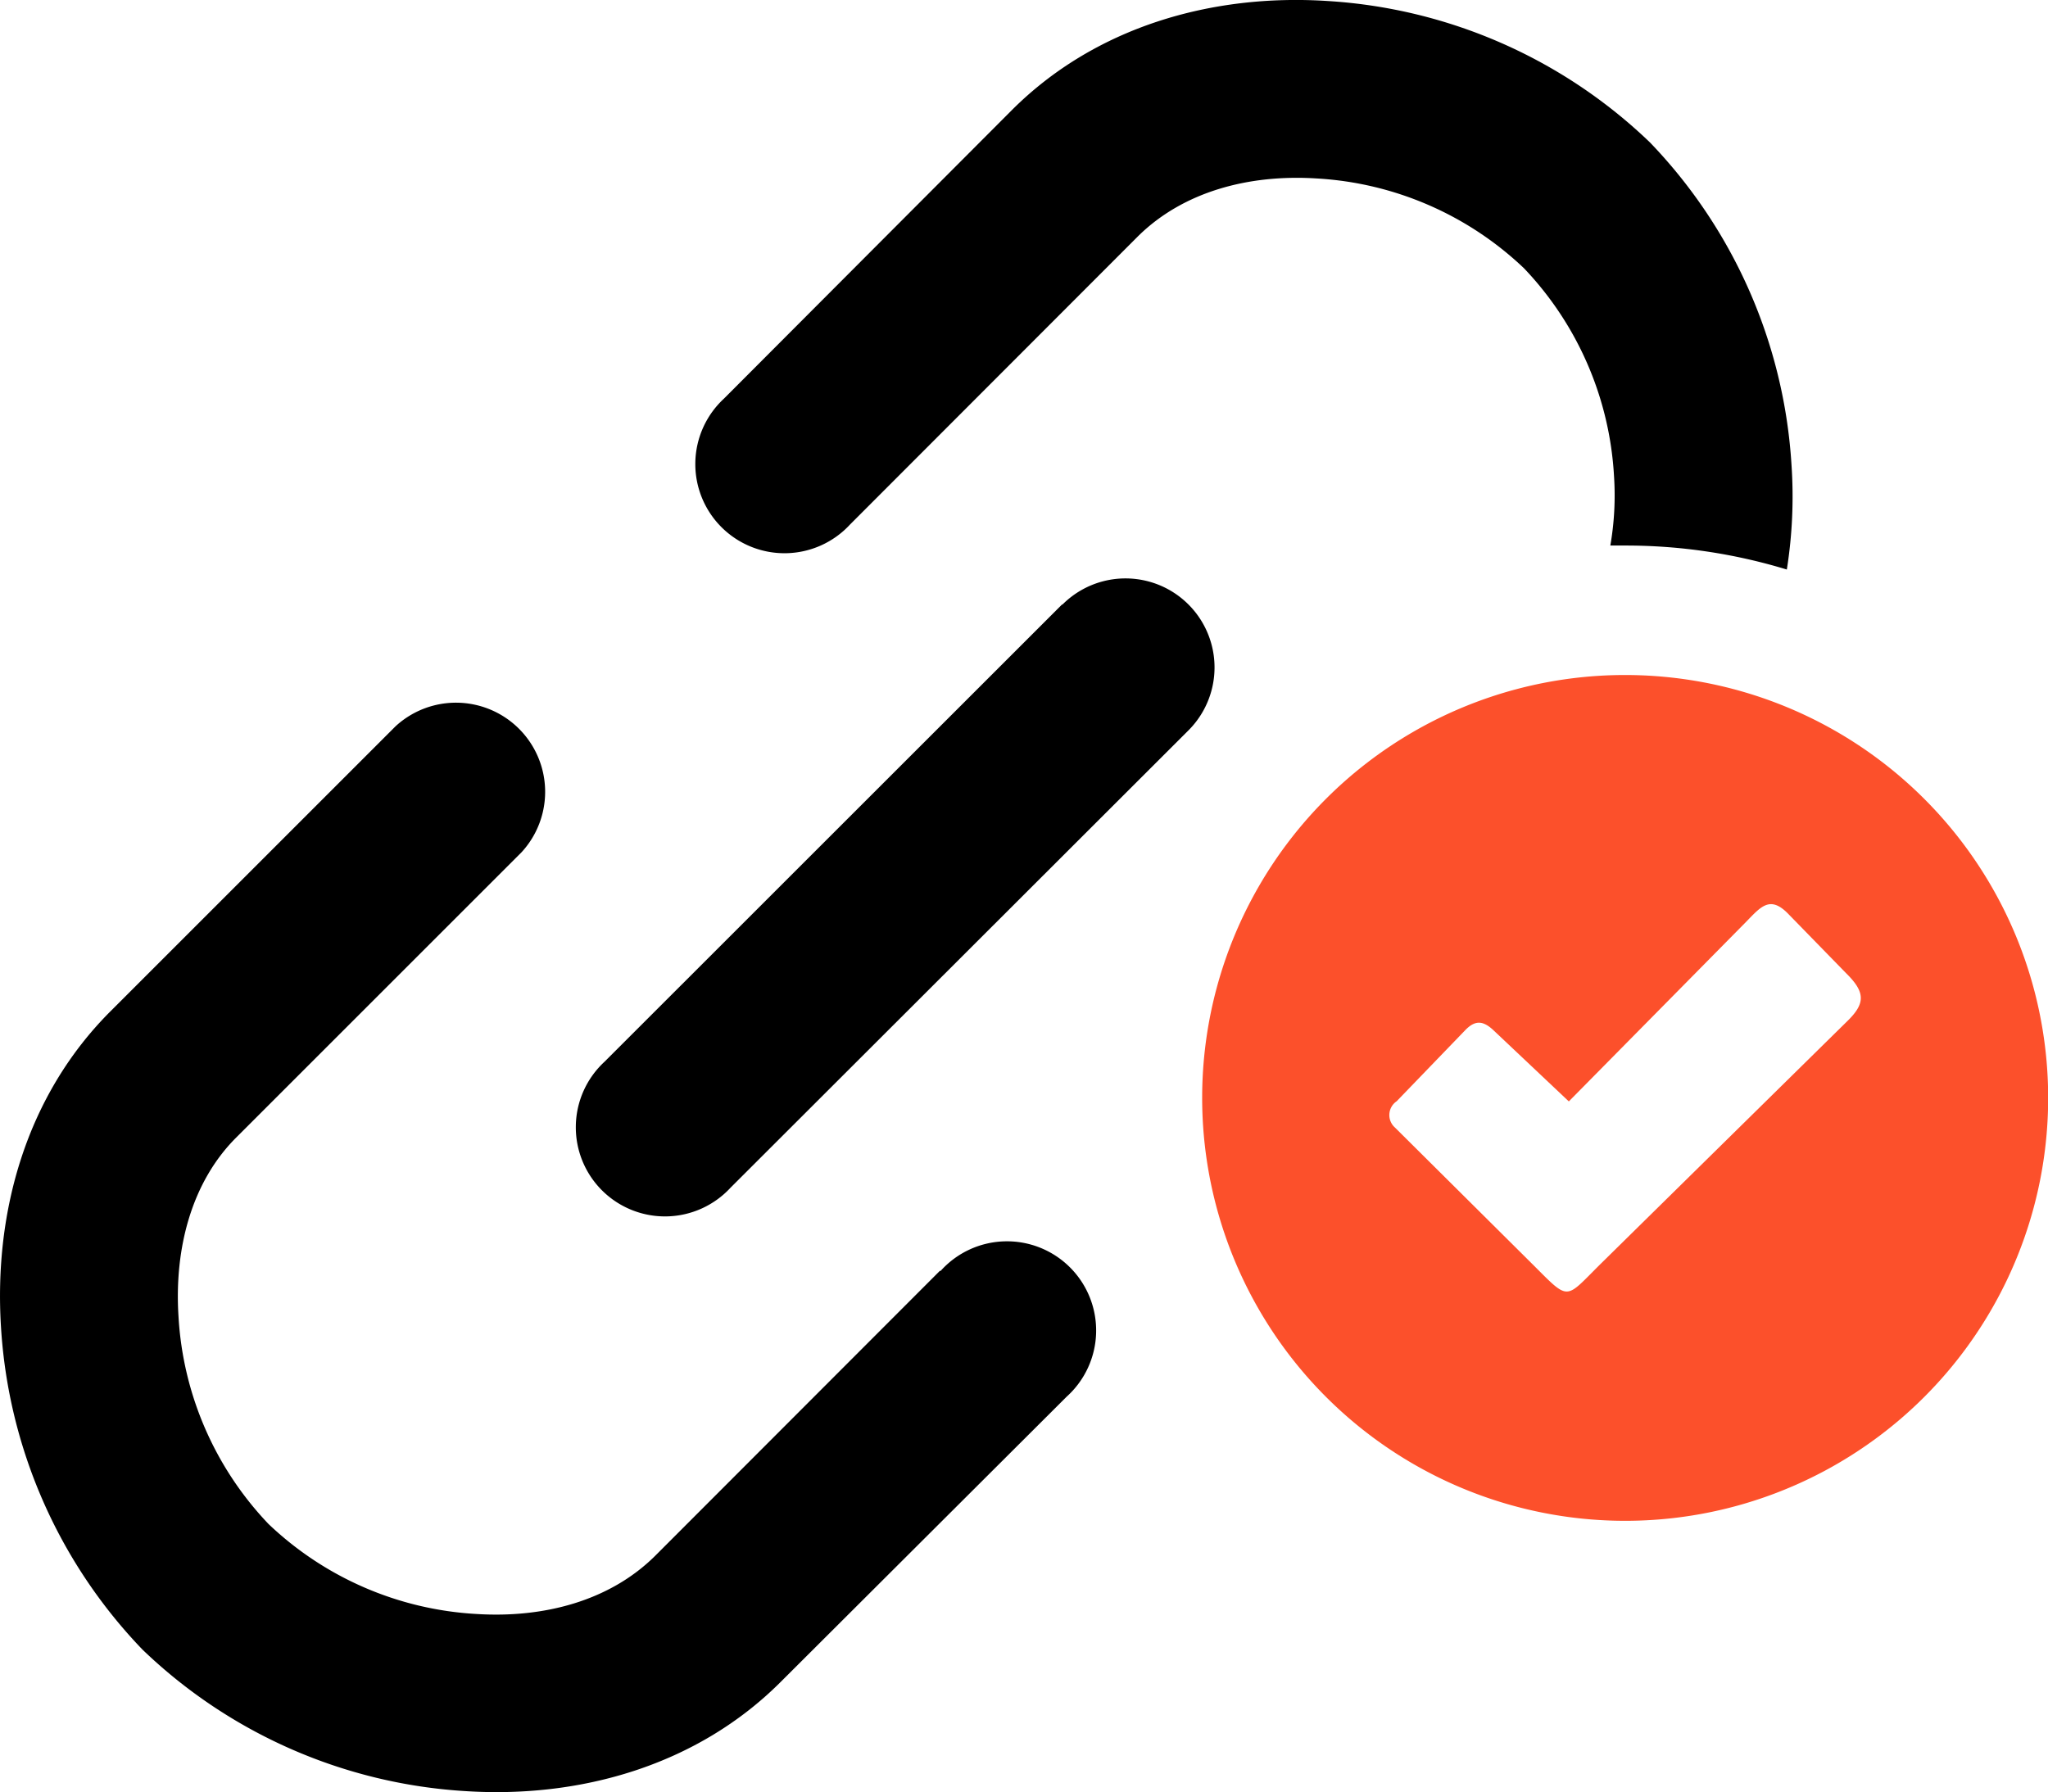
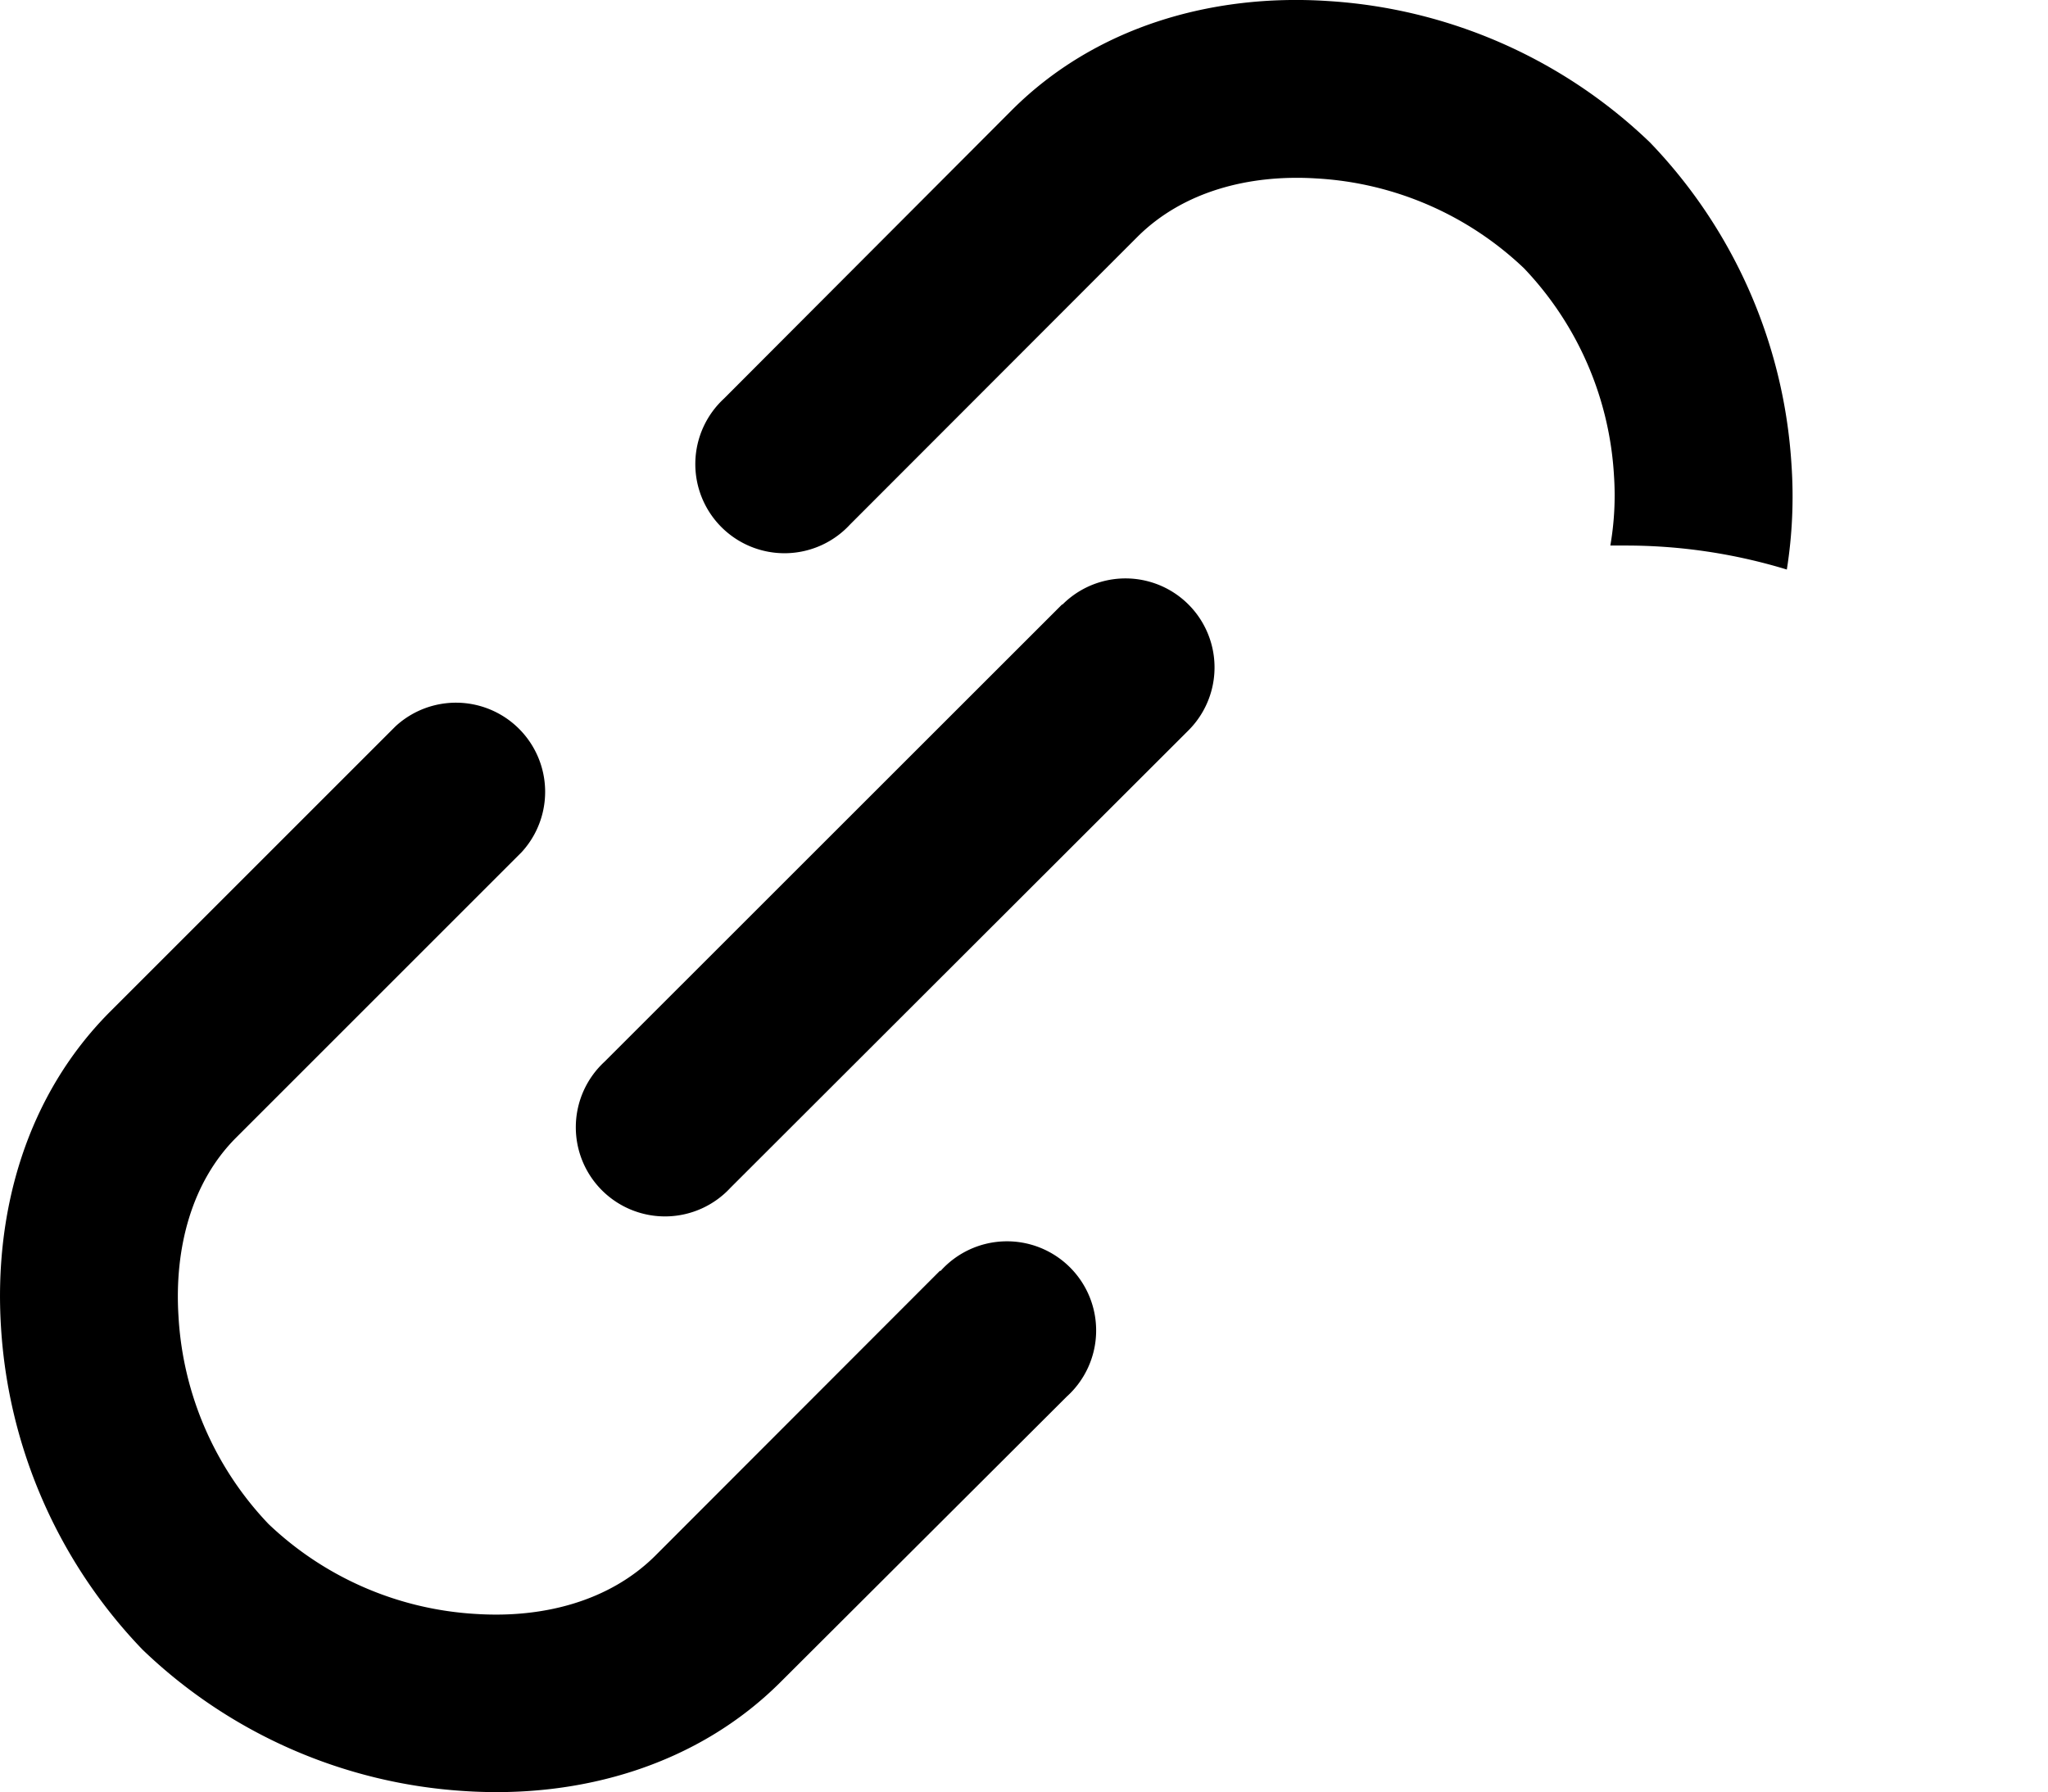
<svg xmlns="http://www.w3.org/2000/svg" id="Layer_1" data-name="Layer 1" viewBox="0 0 122.88 107.55">
  <defs>
    <style>.cls-1{fill:#fc502b;fill-rule:evenodd;}</style>
  </defs>
  <title>hyperlink-linked</title>
  <path d="M51,31.48a5.35,5.35,0,1,1-7.56-7.56L60.71,6.61c5-5,12-7,18.94-6.55A30.6,30.6,0,0,1,99,8.55a30.6,30.6,0,0,1,8.49,19.35,28,28,0,0,1-.28,6.28,33.11,33.11,0,0,0-9.71-1.44h-.88a17.59,17.59,0,0,0,.22-4.18,19.67,19.67,0,0,0-5.4-12.46A19.65,19.65,0,0,0,79,10.71c-4.07-.26-8,.79-10.71,3.46L51,31.48Zm12.75,4.8a5.34,5.34,0,0,1,7.56,7.55L43.83,71.28a5.35,5.35,0,1,1-7.56-7.56L63.72,36.28Zm-7.32,40A5.35,5.35,0,1,1,64,83.82L46.84,100.94c-5,5-12,7-18.94,6.55A30.6,30.6,0,0,1,8.55,99,30.6,30.6,0,0,1,.06,79.65c-.44-7,1.56-13.94,6.55-18.94L23.73,43.59a5.35,5.35,0,0,1,7.56,7.56L14.17,68.27C11.5,70.94,10.45,74.91,10.71,79a19.65,19.65,0,0,0,5.4,12.46,19.67,19.67,0,0,0,12.46,5.4c4.07.26,8-.79,10.71-3.46L56.4,76.26Z" />
-   <path class="cls-1" d="M97.51,40.51A25.38,25.38,0,1,1,72.13,65.88,25.37,25.37,0,0,1,97.51,40.51ZM89.63,61.85l4.5,4.25,10.63-10.77c.88-.9,1.43-1.61,2.52-.5l3.52,3.61c1.16,1.15,1.1,1.82,0,2.88L96.14,75.75c-2.3,2.26-1.9,2.4-4.23.08L83.7,67.67a1,1,0,0,1,.1-1.58l4.09-4.24c.62-.66,1.11-.6,1.74,0Z" />
</svg>